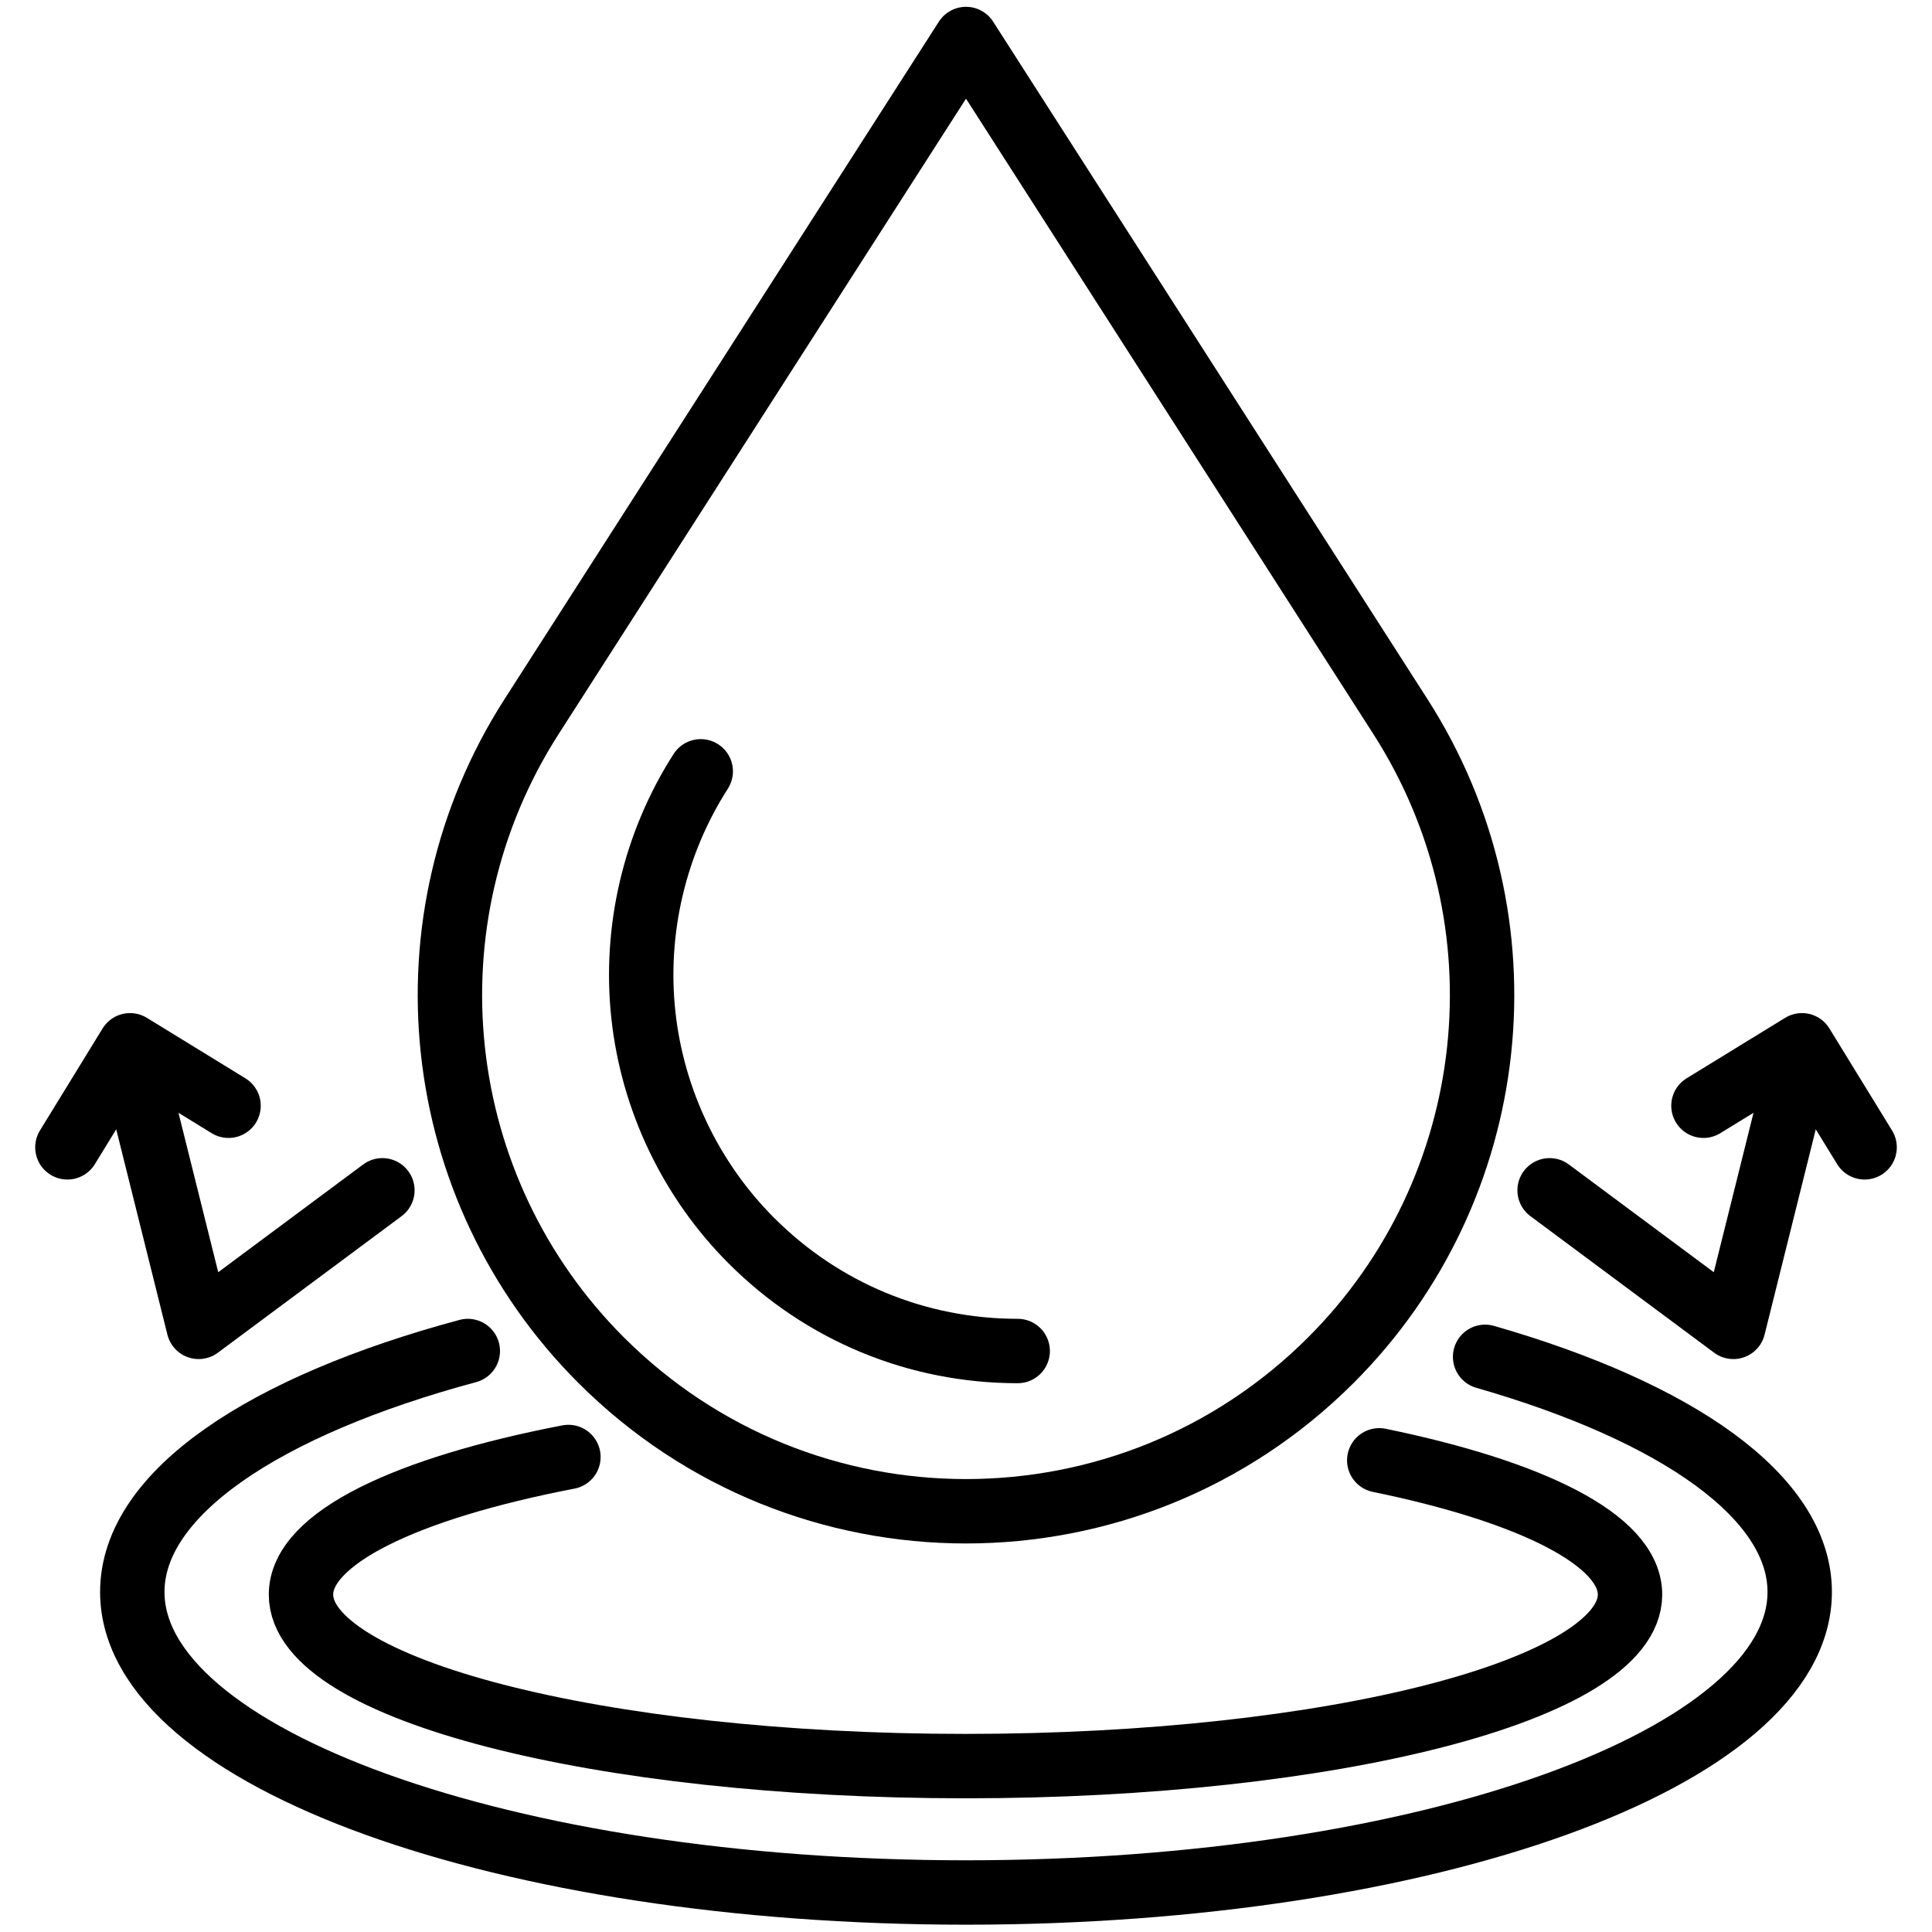
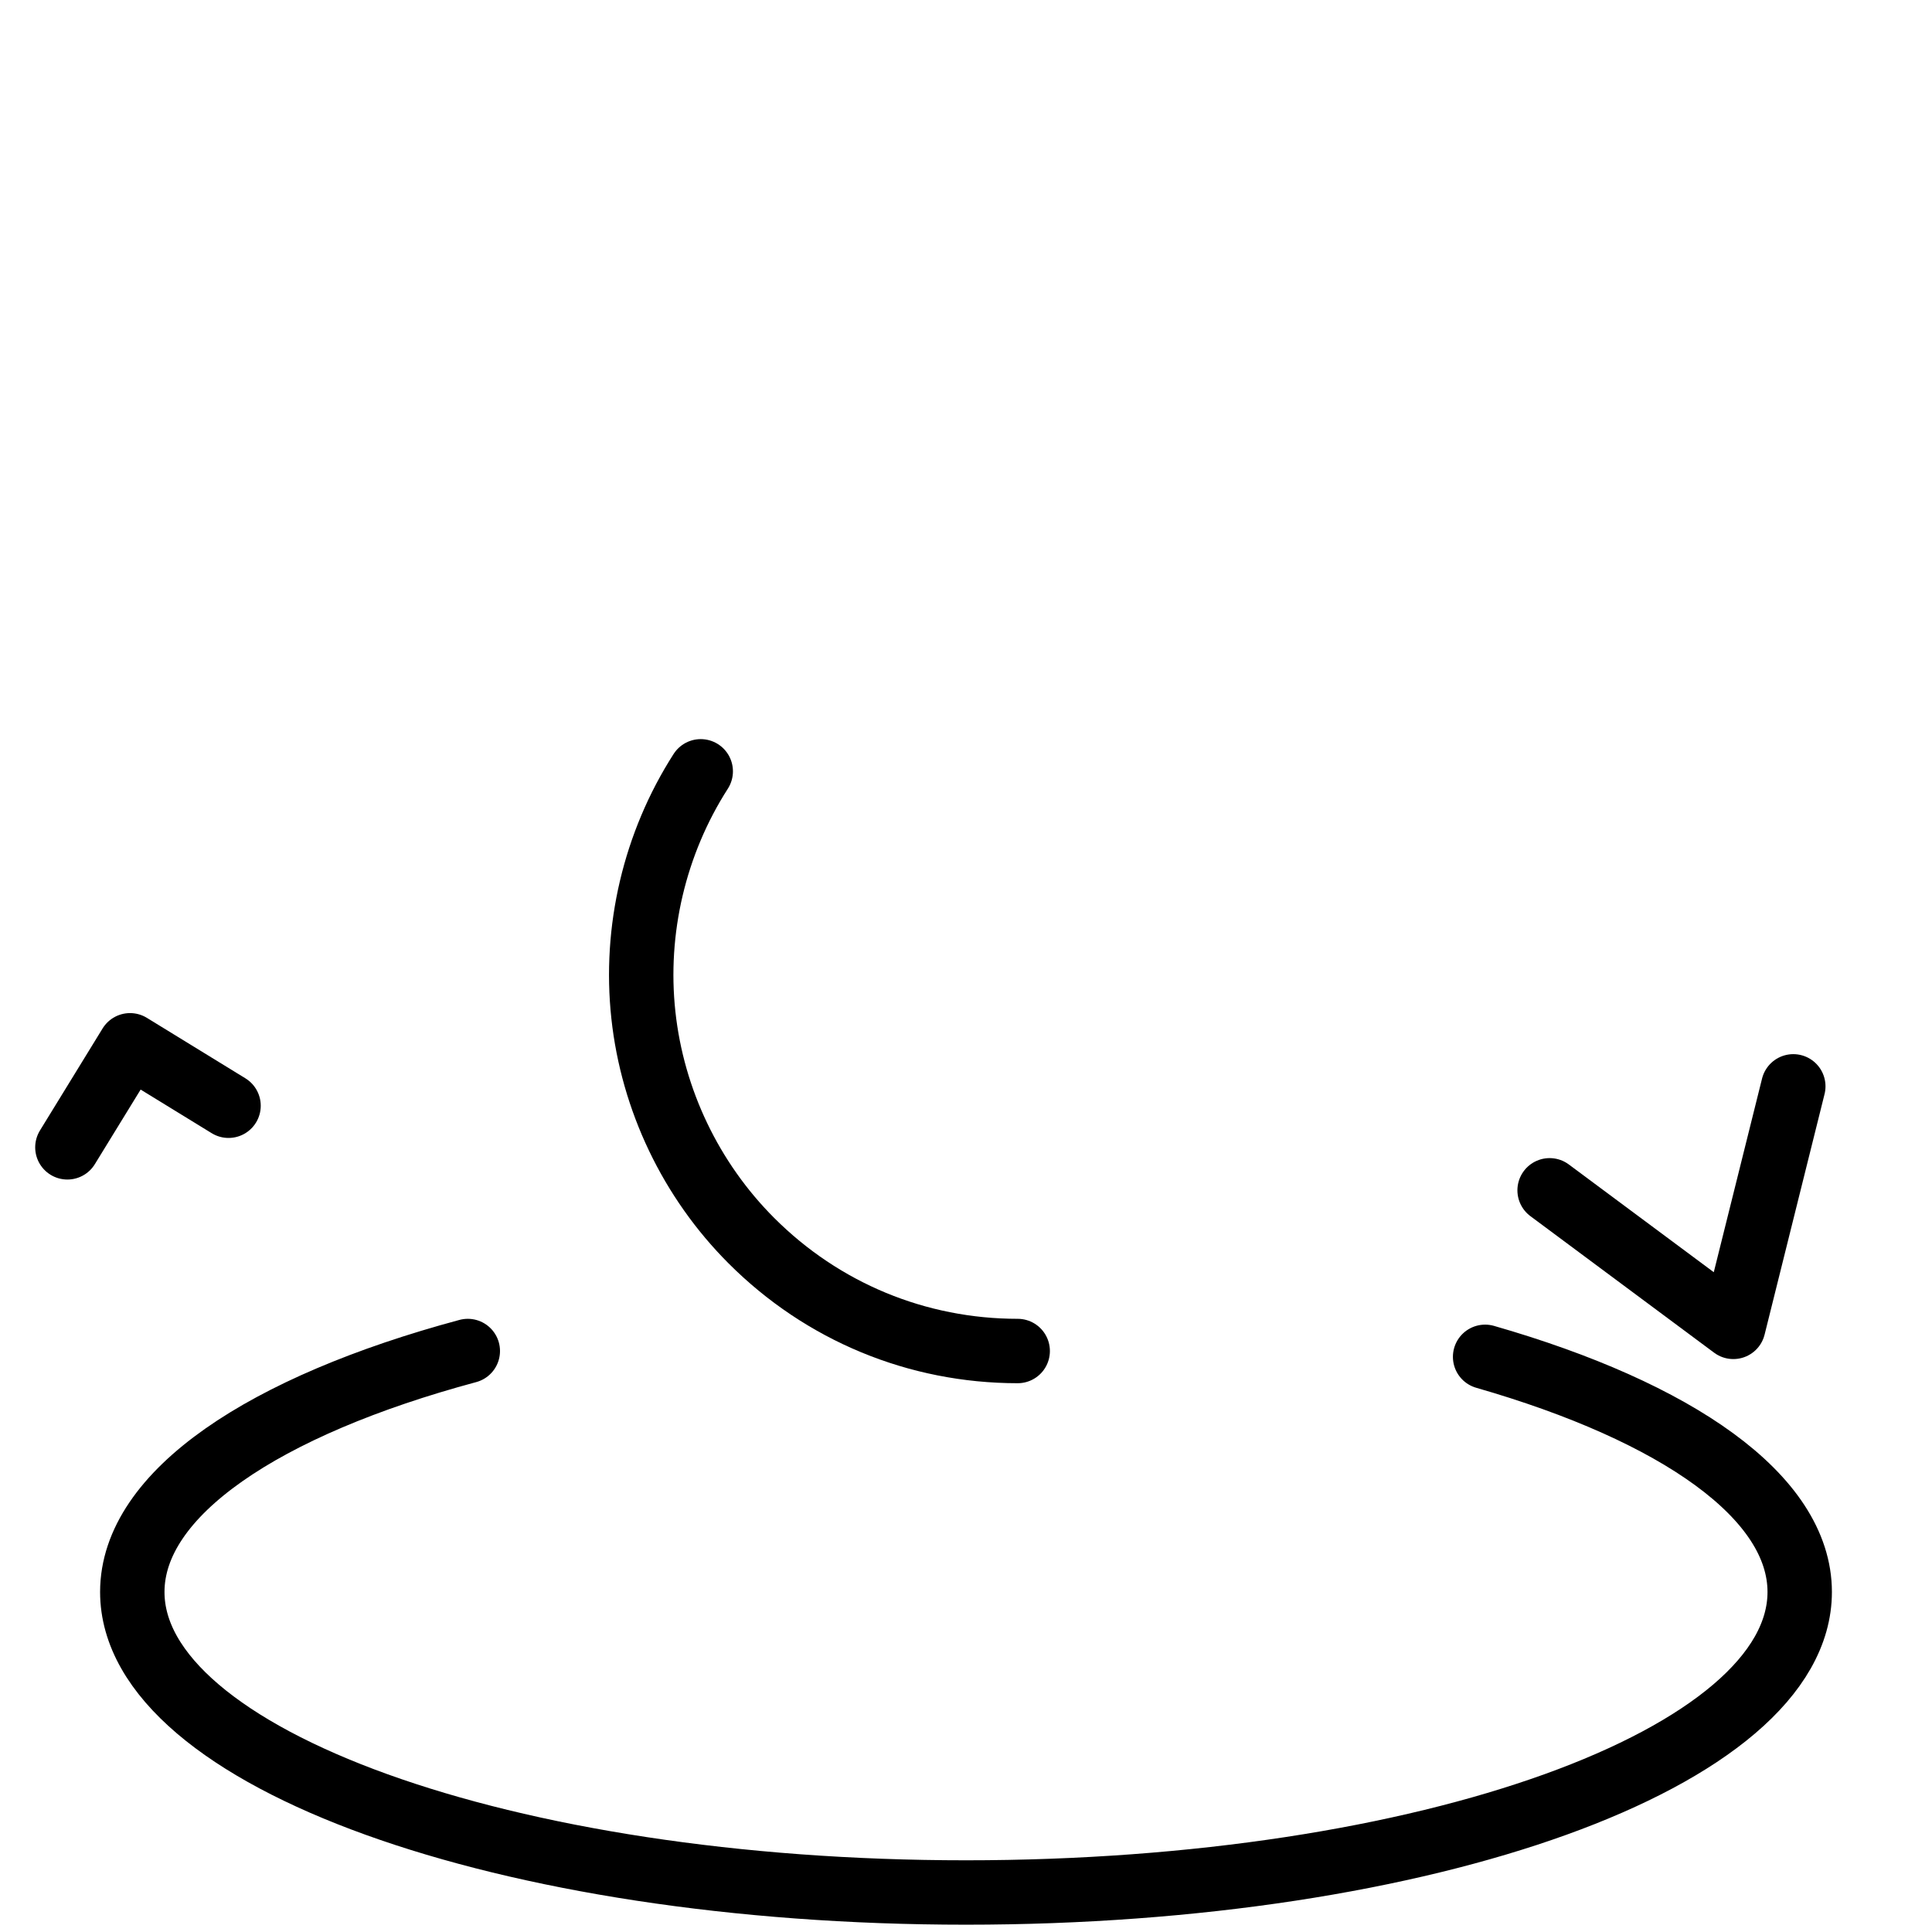
<svg xmlns="http://www.w3.org/2000/svg" id="Layer_1" data-name="Layer 1" viewBox="0 0 120 120">
  <defs>
    <style>
      .cls-1 {
        fill: none;
        stroke: #000;
        stroke-linecap: round;
        stroke-linejoin: round;
        stroke-width: 4px;
      }
    </style>
  </defs>
  <g>
-     <path class="cls-1" d="M37.334,84.479l-0-0c-10.652-10.652-12.449-27.284-4.319-39.966L60,2.423l26.985,42.09c8.13,12.682,6.333,29.314-4.319,39.966l-0.0 0c-12.518,12.518-32.813,12.518-45.331,0Z" />
    <path class="cls-1" d="M63.211,83.914c-6.246,0-12.119-2.432-16.536-6.849-3.758-3.758-6.143-8.739-6.714-14.023-.571-5.285.695-10.659,3.563-15.134" />
  </g>
  <path class="cls-1" d="M92.243,84.275c11.908,3.42,19.54,8.692,19.54,14.606,0,10.308-23.184,18.665-51.783,18.665s-51.783-8.356-51.783-18.665c0-6.127,8.19-11.564,20.839-14.967" />
-   <path class="cls-1" d="M85.668,90.703c9.491,1.952,15.575,4.962,15.575,8.338,0,5.885-18.479,10.655-41.274,10.655s-41.274-4.771-41.274-10.655c0-3.498,6.528-6.602,16.61-8.544" />
  <g>
    <g>
      <polyline class="cls-1" points="4.186 71.263 8.077 64.925 14.195 68.68" />
-       <polyline class="cls-1" points="8.615 67.475 12.339 82.414 23.751 73.932" />
    </g>
    <g>
-       <polyline class="cls-1" points="115.814 71.263 111.923 64.925 105.805 68.68" />
      <polyline class="cls-1" points="111.385 67.475 107.661 82.414 96.249 73.932" />
    </g>
  </g>
</svg>